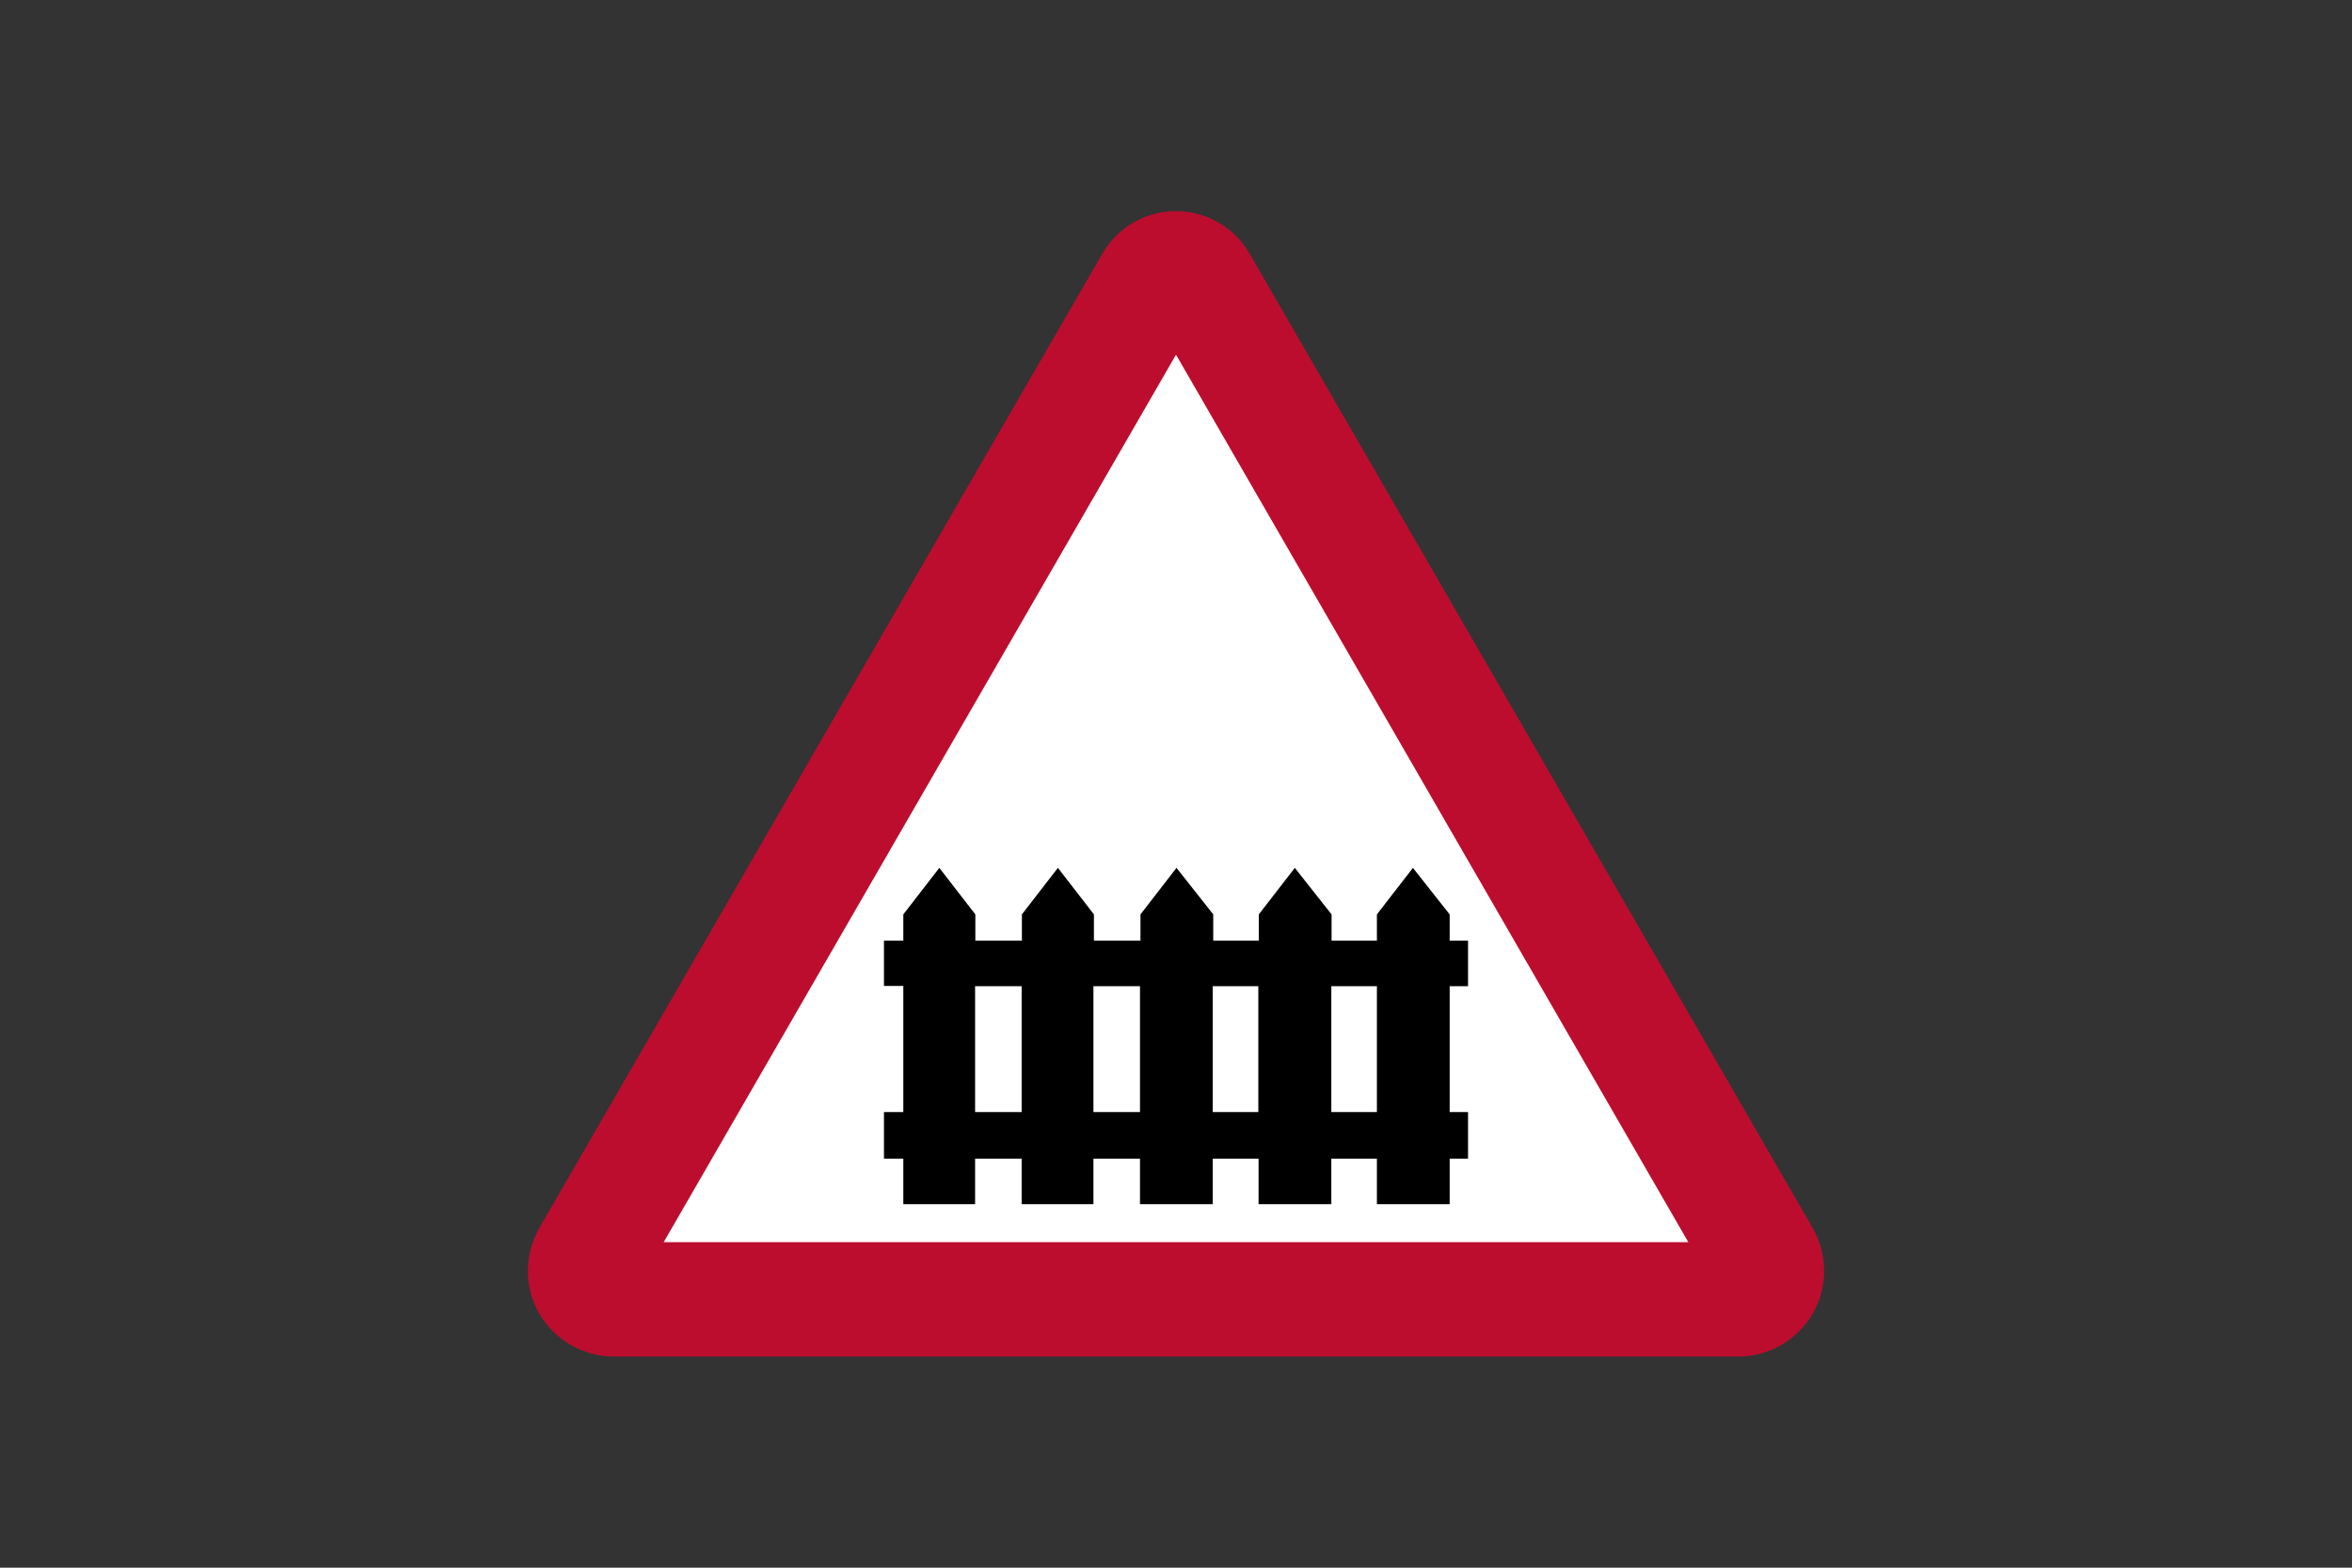
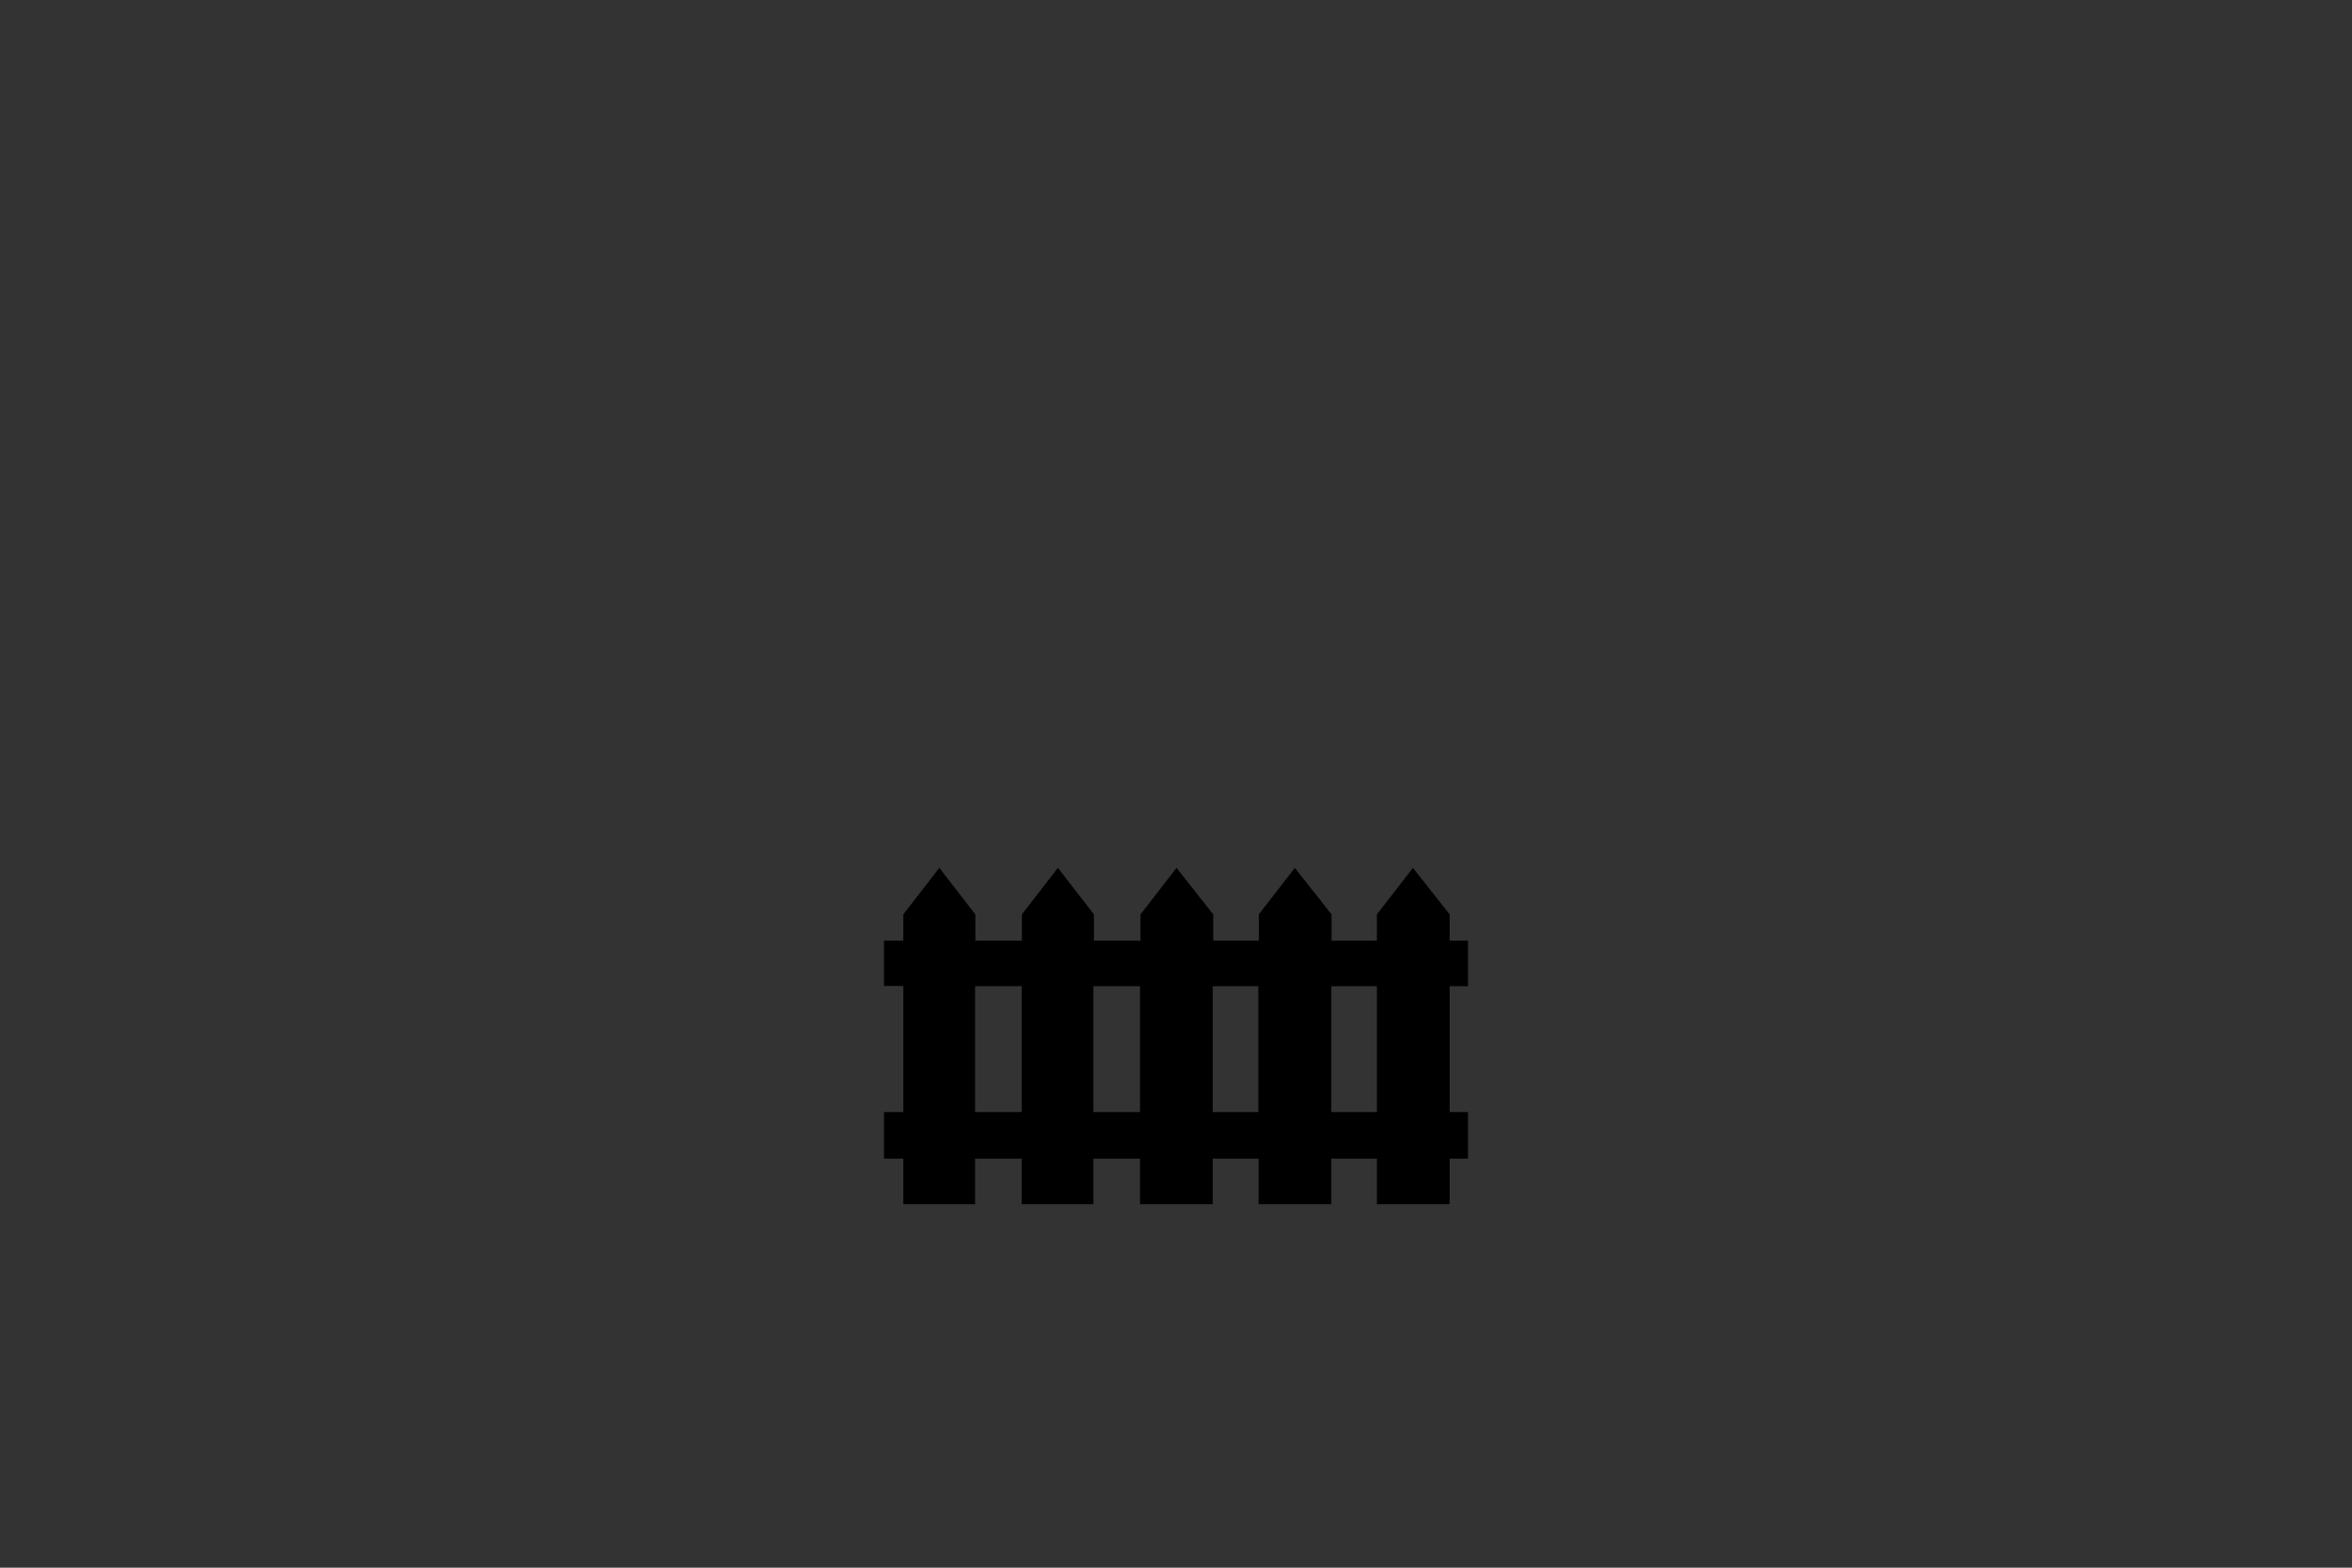
<svg xmlns="http://www.w3.org/2000/svg" version="1.1" id="Layer_1" x="0px" y="0px" viewBox="0 0 960 640" style="enable-background:new 0 0 960 640;" xml:space="preserve">
  <rect x="0" y="0" width="960" height="640" fill="#333333" stroke="none" />
  <style type="text/css">
	.st0{fill-rule:evenodd;clip-rule:evenodd;fill:#FFFFFF;}
	.st1{fill-rule:evenodd;clip-rule:evenodd;fill:#BD0D2E;}
	.st2{fill-rule:evenodd;clip-rule:evenodd;}
</style>
  <g>
-     <polygon class="st0" points="336.3,522.6 240,522.6 479.6,105.2 724.3,522.6  " />
-     <path class="st1" d="M709.7,553.8c12.3,0,23.8-6.7,30.1-17.4c6.3-10.7,6.3-24.2,0-35.2L510.3,104C504.1,93,492.6,86.2,480,86.2   S455.9,93,449.7,104L220.2,501.2c-6.3,11.1-6.3,24.6,0,35.2c6.3,10.7,17.8,17.4,30.5,17.4H709.7z M270.9,507.1h418.2L480,144.8   L270.9,507.1z" />
-     <path class="st2" d="M591.7,454h7.5v19h-7.5l0,0v18.6H562v-18.6l0,0h-18.6l0,0v18.6h-29.7v-18.6l0,0H495l0,0v18.6h-29.7v-18.6l0,0   h-19l0,0v18.6H417v-18.6l0,0h-19l0,0v18.6h-29.3v-18.6l0,0h-7.9v-19h7.9l0,0v-51.5l0,0h-7.9V384h7.9l0,0v-10.7l0,0l14.7-19l14.7,19   l0,0V384l0,0h19l0,0v-10.7l0,0l14.7-19l14.7,19l0,0V384l0,0h19l0,0v-10.7l0,0l14.7-19l15,19l0,0V384l0,0h18.6l0,0v-10.7l0,0   l14.7-19l15,19l0,0V384l0,0H562l0,0v-10.7l0,0l14.7-19l15,19l0,0V384l0,0h7.5v18.6h-7.5l0,0V454L591.7,454v-51.5V454z M417,402.6   h-19l0,0V454l0,0h19l0,0V402.6L417,402.6z M465.3,402.6h-19l0,0V454l0,0h19l0,0V402.6L465.3,402.6z M513.7,402.6H495l0,0V454l0,0   h18.6l0,0V402.6L513.7,402.6z M562,402.6h-18.6l0,0V454l0,0H562l0,0V402.6L562,402.6z" />
+     <path class="st2" d="M591.7,454h7.5v19h-7.5l0,0v18.6H562v-18.6l0,0h-18.6l0,0v18.6h-29.7v-18.6l0,0H495l0,0v18.6h-29.7v-18.6l0,0   h-19l0,0v18.6H417v-18.6l0,0h-19l0,0v18.6h-29.3v-18.6l0,0h-7.9v-19h7.9l0,0v-51.5l0,0h-7.9V384h7.9l0,0v-10.7l0,0l14.7-19l14.7,19   l0,0V384l0,0h19l0,0v-10.7l0,0l14.7-19l14.7,19l0,0V384l0,0h19l0,0v-10.7l0,0l14.7-19l15,19l0,0V384l0,0h18.6l0,0v-10.7l0,0   l14.7-19l15,19l0,0V384l0,0H562l0,0v-10.7l0,0l14.7-19l15,19l0,0V384l0,0h7.5v18.6h-7.5l0,0V454L591.7,454v-51.5V454z M417,402.6   h-19l0,0V454l0,0h19l0,0V402.6L417,402.6z M465.3,402.6h-19l0,0V454l0,0h19l0,0V402.6L465.3,402.6z M513.7,402.6H495l0,0V454h18.6l0,0V402.6L513.7,402.6z M562,402.6h-18.6l0,0V454l0,0H562l0,0V402.6L562,402.6z" />
  </g>
</svg>